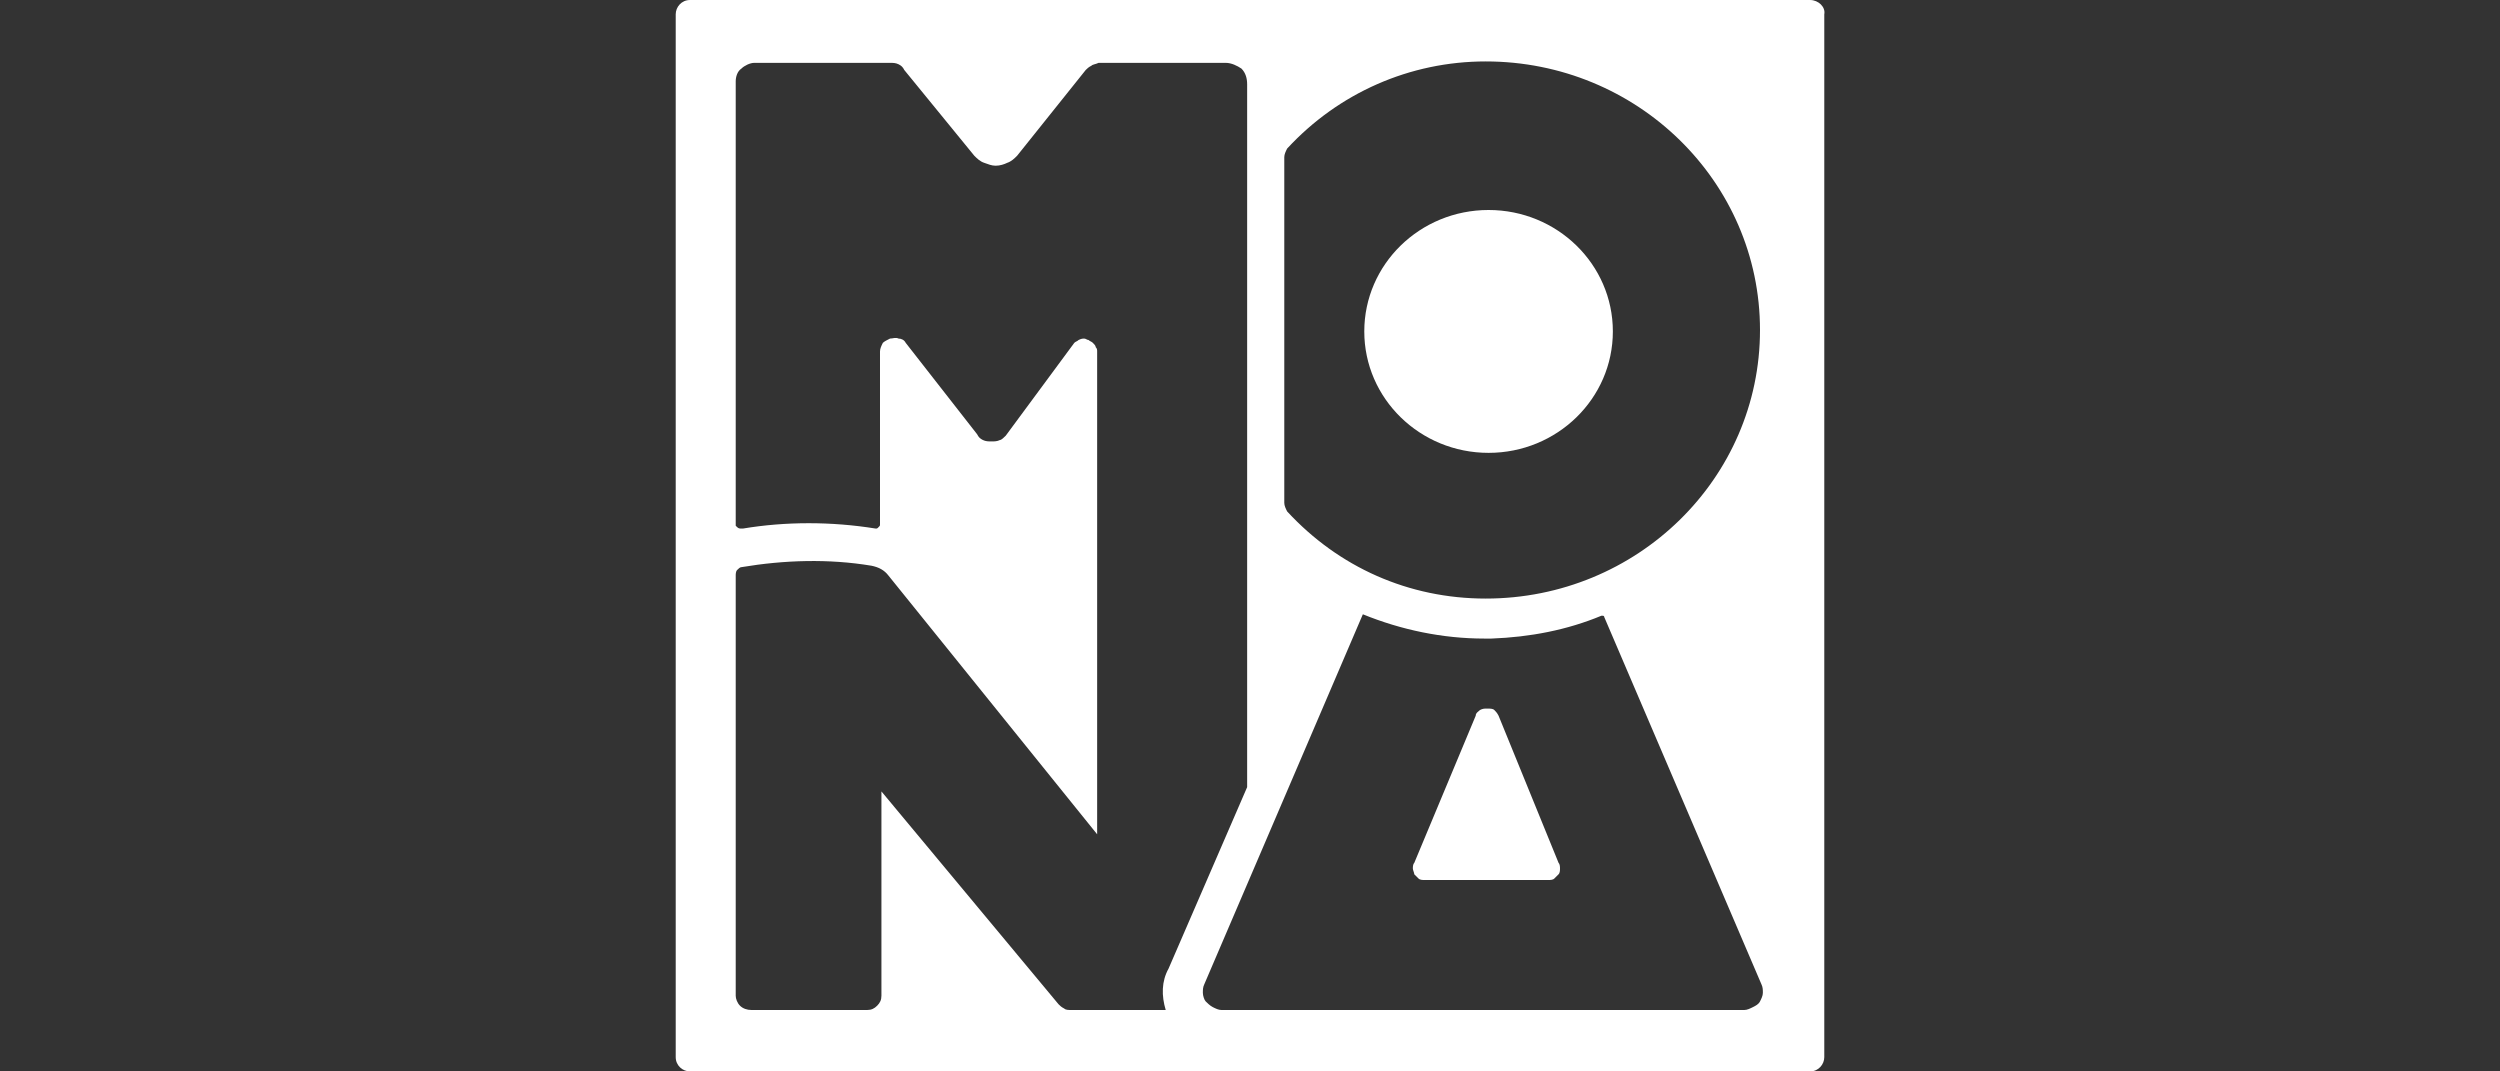
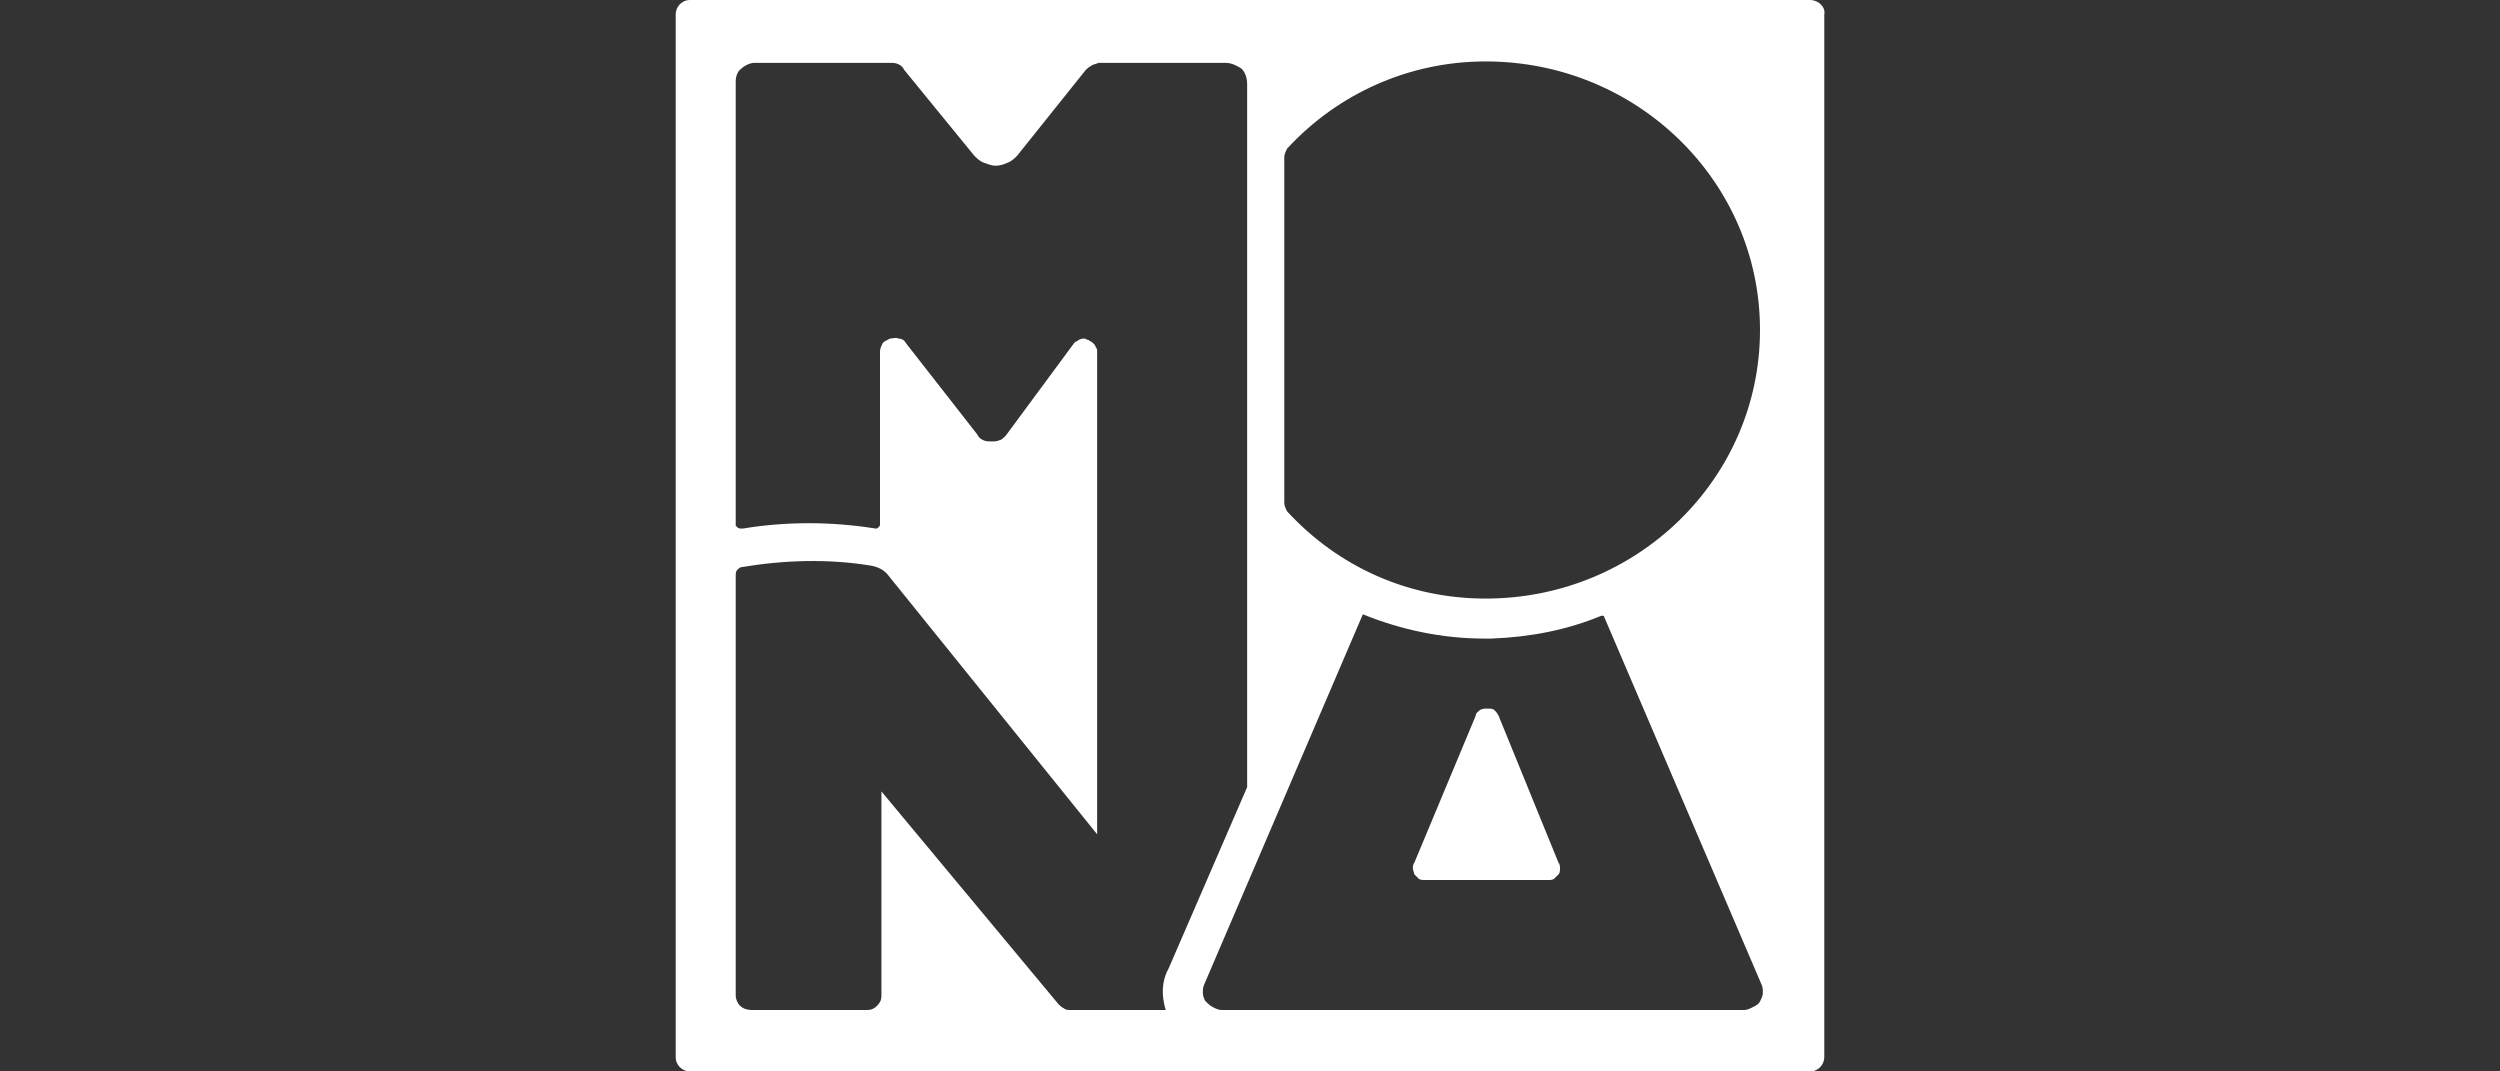
<svg xmlns="http://www.w3.org/2000/svg" version="1.1" x="0px" y="0px" viewBox="0 0 175 75" style="enable-background:new 0 0 175 75;" xml:space="preserve">
  <rect x="0" y="0" width="175" height="75" fill="#333333" stroke="none" />
  <style type="text/css">
	.st0{fill:#FFFFFF;}
	.st1{display:none;}
	.st2{display:inline;}
	.st3{fill-rule:evenodd;clip-rule:evenodd;fill:#FFFFFF;}
	.st4{display:inline;fill:#FFFFFF;}
</style>
  <g id="XLMedia">
    <g>
      <path class="st0" d="M104.9,50.1c-0.1-0.2-0.2-0.3-0.3-0.4c-0.1-0.1-0.3-0.1-0.5-0.1c-0.2,0-0.3,0-0.5,0.1    c-0.1,0.1-0.3,0.2-0.3,0.4l-4.3,10.3c-0.1,0.1-0.1,0.3-0.1,0.4c0,0.1,0.1,0.3,0.1,0.4c0.1,0.1,0.2,0.2,0.3,0.3    c0.1,0.1,0.3,0.1,0.4,0.1h8.7c0.1,0,0.3,0,0.4-0.1c0.1-0.1,0.2-0.2,0.3-0.3c0.1-0.1,0.1-0.3,0.1-0.4c0-0.1,0-0.3-0.1-0.4    L104.9,50.1z" />
-       <path class="st0" d="M104.2,31.7c4.8,0,8.7-3.8,8.7-8.5s-3.9-8.5-8.7-8.5v0c-4.8,0-8.7,3.8-8.7,8.5    C95.5,27.9,99.4,31.7,104.2,31.7z" />
      <path class="st0" d="M126.7,0H48.3c-0.6,0-1,0.5-1,1V74c0,0.6,0.5,1,1,1h78.4c0.6,0,1-0.5,1-1V1C127.8,0.5,127.3,0,126.7,0z     M89.9,11c0-0.2,0.1-0.4,0.2-0.6c3.6-3.9,8.6-6.1,13.9-6.1c10.6,0,19.2,8.4,19.2,18.8c0,10.4-8.6,18.8-19.2,18.8    c-5.4,0-10.3-2.2-13.9-6.1c-0.1-0.2-0.2-0.4-0.2-0.6V11z M81.6,70.7l-6.6,0c-0.2,0-0.4,0-0.5-0.1c-0.2-0.1-0.3-0.2-0.4-0.3    L61.7,55.4v14.3c0,0.3-0.1,0.5-0.3,0.7c-0.2,0.2-0.4,0.3-0.7,0.3l-8.1,0c-0.3,0-0.6-0.1-0.8-0.3c-0.2-0.2-0.3-0.5-0.3-0.7l0-29.4    c0-0.1,0-0.3,0.1-0.4c0.1-0.1,0.2-0.2,0.3-0.2c3-0.5,6.1-0.6,9.1-0.1c0.5,0.1,0.9,0.3,1.2,0.7l14.6,18.1V24.6c0-0.1,0-0.2-0.1-0.3    c0-0.1-0.1-0.2-0.2-0.3c-0.1-0.1-0.2-0.1-0.3-0.2c-0.1,0-0.2-0.1-0.3-0.1c-0.1,0-0.2,0-0.4,0.1c-0.1,0.1-0.2,0.1-0.3,0.2l-4.8,6.5    c-0.1,0.1-0.3,0.3-0.4,0.3c-0.2,0.1-0.4,0.1-0.6,0.1c-0.2,0-0.4,0-0.6-0.1s-0.3-0.2-0.4-0.4L63.4,24c-0.1-0.2-0.3-0.3-0.5-0.3    c-0.2-0.1-0.4,0-0.6,0c-0.2,0.1-0.4,0.2-0.5,0.3c-0.1,0.2-0.2,0.4-0.2,0.6v12.1c0,0.1,0,0.1-0.1,0.2c-0.1,0.1-0.1,0.1-0.2,0.1    c0,0,0,0,0,0c-3.1-0.5-6.3-0.5-9.3,0c0,0,0,0-0.1,0c-0.1,0-0.2,0-0.3-0.1c0,0-0.1-0.1-0.1-0.1c0,0,0-0.1,0-0.1l0-31    c0-0.3,0.1-0.7,0.4-0.9c0.2-0.2,0.6-0.4,0.9-0.4h9.5c0.2,0,0.4,0,0.6,0.1c0.2,0.1,0.3,0.2,0.4,0.4l4.9,6c0.2,0.2,0.4,0.4,0.7,0.5    c0.3,0.1,0.5,0.2,0.8,0.2c0.3,0,0.6-0.1,0.8-0.2c0.3-0.1,0.5-0.3,0.7-0.5l4.8-6c0.1-0.1,0.2-0.2,0.4-0.3c0.1-0.1,0.3-0.1,0.5-0.2    l0.2,0h8.7c0.4,0,0.8,0.2,1.1,0.4c0.3,0.3,0.4,0.7,0.4,1.1l0,49.2l-5.5,12.7C81.3,68.7,81.3,69.7,81.6,70.7z M123.2,70.1    c-0.1,0.2-0.3,0.3-0.5,0.4c-0.2,0.1-0.4,0.2-0.6,0.2H85.5c-0.2,0-0.4-0.1-0.6-0.2c-0.2-0.1-0.4-0.3-0.5-0.4s-0.2-0.4-0.2-0.6    c0-0.2,0-0.4,0.1-0.6L95.4,43c0,0,0,0,0,0c0,0,0,0,0,0c0,0,0,0,0,0c2.7,1.1,5.6,1.7,8.5,1.7c0.2,0,0.3,0,0.5,0    c2.7-0.1,5.3-0.6,7.7-1.6c0,0,0.1,0,0.1,0c0,0,0.1,0,0.1,0.1l11,25.7c0.1,0.2,0.1,0.4,0.1,0.6C123.4,69.7,123.3,69.9,123.2,70.1z" />
    </g>
  </g>
  <g id="_x32_4_Seven" class="st1">
</g>
  <g id="TOTO" class="st1">
    <g id="layer1_00000150069742010380009360000018341471216688902818_" class="st2">
      <path id="path1927_00000089549126961898513640000004729864747025280675_" class="st3" d="M153.2,17.8    c-12.9,0.1-21.2,7.3-21.3,18.6c0,12.9,8.4,20.6,21.3,20.6c13.1,0.2,21.2-6.8,21.3-20.4C174.4,25.1,166.6,18,153.2,17.8z     M152.7,23.1c4.7-0.2,9.5,1.9,10.8,6.3c1.5,5.4,1.5,9.8-0.1,15.8c-3.1,9.3-16.5,9.3-20.2,0c-1.7-5.8-1.8-10.4,0.2-16    C144.5,25.3,148.5,23.3,152.7,23.1z" />
      <path id="path1882_00000117651853547254864800000016519264130380541341_" class="st3" d="M0.7,33.2h4.3c0-8.9,6.3-9.2,10.8-9.2    l-0.1,27.8H8.3V56l23.9,0.1v-4.3l-7.6,0.1l0.1-27.7c4.4-0.1,10.8-0.2,10.8,9.1H40L39.9,20L0.6,19.9L0.7,33.2z" />
      <path id="path1886_00000096764648554681133410000013398898161226826677_" class="st3" d="M64.3,18c-12.9,0.1-21.2,7.3-21.3,18.6    c0,12.9,8.4,20.6,21.3,20.6c13.1,0.2,21.2-6.8,21.3-20.4C85.6,25.2,77.7,18.1,64.3,18z M63.9,23.3c4.7-0.2,9.5,1.9,10.8,6.3    c1.5,5.4,1.5,9.9-0.1,15.8c-3.1,9.3-16.5,9.3-20.2,0c-1.7-5.8-1.8-10.4,0.1-16C55.7,25.5,59.7,23.4,63.9,23.3z" />
      <path id="path1923_00000136396315996838762550000011527206007600435848_" class="st3" d="M89.5,33.1h4.3c0-8.9,6.3-9.2,10.8-9.2    l-0.1,27.8h-7.5v4.2L121,56v-4.3l-7.6,0.1l0.1-27.7c4.4-0.1,10.8-0.2,10.8,9.1h4.5l-0.1-13.3l-39.4-0.1L89.5,33.1z" />
    </g>
  </g>
  <g id="Honda" class="st1">
    <g class="st2">
      <path class="st0" d="M56.2,61.8c0,0-0.6-1.8-1.6-2.8c-1-1-8.7-8.7-9.8-9.8c-1.1-1.1-3.4-3.4-3.4-6.6c0-3.2,2.7-5.5,6-6.9    c3.3-1.3,56.8-23,60.8-24.7s9.7-4.2,12.3-5.4c2.6-1.2,9.9-4.7,10.2-4.8s0.4-0.2,0.5-0.2s0.2,0.1,0.2,0.2s-0.1,0.3-0.1,0.4    c0,0.1-2.2,6.7-4,8.9s-2.6,3.2-11,6.2S51.7,38.8,50.3,39.4s-4.6,1.5-4.6,3.9c0,1.9,1.9,3.4,2.5,3.9c0.6,0.5,15.6,14.6,15.6,14.6    L56.2,61.8L56.2,61.8z" />
      <path class="st0" d="M49.6,46.5c0,0-1.4-1.3-1.6-1.5s-0.6-0.9-0.6-1.4c0-0.5,0.1-1.7,2.2-2.3c2.1-0.6,50.6-16.6,53.2-17.4    c2.6-0.8,18.3-6,21.1-7.3c0.6-0.3,0.7-0.3,0.8-0.3s0.2,0.1,0.2,0.2c0,0.1-0.1,0.3-0.1,0.3c0,0.1-2.7,5.6-4.3,7.3    c-1.6,1.7-3,3-5.8,3.7c-2.9,0.7-47.5,12.7-47.8,12.8c-0.3,0.1-0.6,0.3-0.6,0.7c0,0.6,0.5,0.6,0.5,0.6L49.6,46.5z" />
      <path class="st0" d="M50.5,47.4l3.9,3.7L75,47.2c0,0-0.5-0.3-0.5-0.7c0-0.4,0.3-0.6,0.7-0.7c0.4-0.1,30.1-5.8,31.9-6.2    s4.3-0.9,6.3-3.3s3.9-5.6,4-5.7s0.1-0.2,0.1-0.2c0-0.1,0-0.2-0.2-0.2s-0.2,0-0.4,0.1C116.6,30.4,50.5,47.4,50.5,47.4z" />
      <path class="st0" d="M108.6,42c-0.1,0-53.2,10-53.2,10l4.6,4.3l24.5-3.1c0,0-0.5-0.2-0.5-0.6c0-0.5,0.5-0.7,0.7-0.7    c0.3,0,12.6-1.9,14.1-2.1c1.5-0.2,3.8-0.7,5.9-2.8s4-4.5,4.1-4.6c0.1-0.1,0.1-0.1,0.1-0.2s-0.1-0.1-0.2-0.1    C108.7,41.9,108.7,42,108.6,42z" />
      <polygon class="st0" points="61.1,57.2 66,61.8 98.5,61.8 86.4,54.2   " />
      <path class="st0" d="M59.4,65.3c0.1,0,1.3-0.2,1.3-0.2v-1.4h-8.3v1.4c0,0,1.2,0.2,1.3,0.2c0.1,0,0.8,0.2,0.8,0.8v1.7h-6.4v-1.7    c0-0.7,0.6-0.8,0.8-0.8c0.1,0,1.3-0.2,1.3-0.2v-1.4h-8.3v1.4c0,0,1.2,0.2,1.3,0.2c0.1,0,0.8,0.2,0.8,0.8v5.6    c0,0.7-0.6,0.8-0.8,0.8c-0.1,0-1.3,0.1-1.3,0.1v1.4h8.3v-1.4c0,0-1.2-0.1-1.3-0.1c-0.1,0-0.8-0.2-0.8-0.8V70h6.4v1.8    c0,0.7-0.6,0.8-0.8,0.8c-0.1,0-1.3,0.1-1.3,0.1v1.4h8.3v-1.4c0,0-1.2-0.1-1.3-0.1c-0.1,0-0.8-0.2-0.8-0.8v-5.6    C58.7,65.5,59.3,65.3,59.4,65.3z" />
      <path class="st0" d="M69.7,63.4c-5.4,0-8.5,1.9-8.5,5.5s3.1,5.5,8.5,5.5s8.5-1.9,8.5-5.5S75,63.4,69.7,63.4z M69.7,72.6    c-1,0-3.7,0-3.7-3.6s2.6-3.6,3.7-3.6s3.7,0,3.7,3.6S70.7,72.6,69.7,72.6z" />
-       <path class="st0" d="M90.3,65.2v-1.4h6.7v1.4c0,0-1.2,0.1-1.4,0.1c-0.2,0-0.7,0.3-0.7,0.9s0,7.6,0,8c0,0-4.9,0-5.2,0    s-0.6-0.1-0.8-0.3c-0.2-0.3-5.6-7.4-5.6-7.4c0,0.6,0,5,0,5.4s0.4,0.7,0.7,0.7c0.3,0,1.4,0.2,1.4,0.2v1.4v-1.4v1.4l-6.7,0v-1.4    c0,0,1.2-0.1,1.4-0.1c0.2,0,0.7-0.3,0.7-0.9c0-0.6,0-5.3,0-5.7s-0.4-0.7-0.7-0.7c-0.3,0-1.4-0.2-1.4-0.2v-1.4c0,0,7,0,7.3,0    s0.6,0.1,0.8,0.3c0.2,0.3,5.6,7.4,5.6,7.4c0-0.6,0-5,0-5.4s-0.4-0.7-0.7-0.7C91.4,65.3,90.3,65.2,90.3,65.2v-1.4" />
+       <path class="st0" d="M90.3,65.2v-1.4h6.7v1.4c0,0-1.2,0.1-1.4,0.1c-0.2,0-0.7,0.3-0.7,0.9s0,7.6,0,8c0,0-4.9,0-5.2,0    s-0.6-0.1-0.8-0.3c-0.2-0.3-5.6-7.4-5.6-7.4c0,0.6,0,5,0,5.4s0.4,0.7,0.7,0.7c0.3,0,1.4,0.2,1.4,0.2v1.4v-1.4v1.4l-6.7,0v-1.4    c0,0,1.2-0.1,1.4-0.1c0.2,0,0.7-0.3,0.7-0.9c0-0.6,0-5.3,0-5.7s-0.4-0.7-0.7-0.7c-0.3,0-1.4-0.2-1.4-0.2v-1.4s0.6,0.1,0.8,0.3c0.2,0.3,5.6,7.4,5.6,7.4c0-0.6,0-5,0-5.4s-0.4-0.7-0.7-0.7C91.4,65.3,90.3,65.2,90.3,65.2v-1.4" />
      <path class="st0" d="M108.4,63.8c-2,0-10.7,0-10.7,0v1.4c0,0,1.1,0.1,1.4,0.2c0.3,0,0.7,0.3,0.7,0.7s0,5,0,5.7    c0,0.6-0.5,0.9-0.7,0.9s-1.4,0.1-1.4,0.1v1.4l10.8,0c3.5,0,6.4-1.6,6.4-5.2C114.8,65.3,111.5,63.8,108.4,63.8z M107.3,72.2h-3.6    v-6.4c0,0,2.3,0,3.6,0s2.6,0.4,2.6,3.2C110,71.6,109,72.2,107.3,72.2z" />
      <path class="st0" d="M132.2,72.6c-0.5-0.1-0.8-0.6-0.9-0.7c-0.1-0.1-4.9-7.5-5.1-7.8c-0.2-0.3-0.6-0.4-0.8-0.4c-0.2,0-8,0-8,0v1.4    c0,0,1.7,0.2,1.9,0.2s0.4,0.4,0.4,0.5s-0.1,0.3-0.1,0.3c0,0.1-3.5,5.6-3.6,5.9c-0.2,0.3-0.5,0.4-0.7,0.4c-0.2,0-1.4,0.1-1.4,0.1    v1.4h6.6v-1.4l-1.3-0.2c-0.3-0.1-0.4-0.4-0.4-0.5s0-0.2,0.1-0.3c0,0,0.2-0.3,0.5-0.8h6.4c0.3,0.5,0.5,0.8,0.5,0.8    c0.1,0.1,0.1,0.3,0.1,0.3s-0.1,0.4-0.4,0.5l-1.5,0.1v1.4h9v-1.4C133.6,72.8,132.8,72.7,132.2,72.6z M120.6,69.2    c0.9-1.5,2-3.2,2-3.2s1.1,1.6,2.1,3.2H120.6z" />
    </g>
  </g>
  <g id="MG" class="st1">
    <g class="st2">
      <path class="st0" d="M125.5,26c0-0.6-0.1-1.2-0.2-1.8l-0.2-1.3c-0.1-0.3-0.2-0.6-0.3-0.8c-0.3-0.4-0.6-0.7-0.8-1.1    c-0.3-0.3-0.8-0.9-1.2-1.4c-2.6-3-5.3-5.8-8.1-8.5C112,8.5,109,5.9,106,3.4l-1.4-1.1c-0.3-0.3-0.7-0.6-1.1-0.8    c-0.2-0.2-0.5-0.3-0.8-0.3L101.3,1l-1.8-0.2c-4-0.3-7.9-0.5-11.9-0.5c-4,0-8,0.2-11.9,0.5L73.7,1l-1.4,0.2    c-0.3,0.1-0.6,0.2-0.8,0.3c-0.4,0.3-0.7,0.6-1.1,0.8L69,3.4c-3.1,2.5-6,5.1-8.8,7.8c-2.8,2.7-5.5,5.5-8.1,8.5    c-0.4,0.4-0.8,0.9-1.2,1.4c-0.4,0.4-0.6,0.7-0.9,1.1c-0.2,0.2-0.3,0.5-0.3,0.8c0,0.4-0.1,0.9-0.2,1.3s-0.1,1.2-0.2,1.8    c-0.3,3.9-0.5,7.7-0.5,11.6s0.2,7.7,0.5,11.6c0,0.6,0.1,1.2,0.2,1.8c0.1,0.6,0.1,0.9,0.2,1.3c0.1,0.3,0.2,0.5,0.3,0.8    c0.3,0.3,0.6,0.7,0.9,1c0.3,0.3,0.8,0.9,1.2,1.4c2.6,2.9,5.3,5.8,8.1,8.5c2.8,2.7,5.8,5.3,8.8,7.8l1.4,1.1l1.1,0.8    c0.2,0.2,0.5,0.3,0.8,0.3l1.4,0.2l1.8,0.2c4,0.3,7.9,0.5,11.9,0.5c4,0,8-0.2,11.9-0.5l1.8-0.2c0.5,0,0.9-0.1,1.4-0.2    c0.3,0,0.6-0.2,0.8-0.3c0.4-0.3,0.7-0.5,1.1-0.8l1.4-1.1c3.1-2.5,6-5.1,8.8-7.8c2.8-2.7,5.5-5.6,8.1-8.5l1.2-1.4    c0.3-0.3,0.6-0.7,0.8-1c0.2-0.2,0.3-0.5,0.3-0.8l0.2-1.3c0.1-0.6,0.1-1.2,0.2-1.8c0.3-3.8,0.5-7.7,0.5-11.6    C126.1,33.6,125.9,29.8,125.5,26 M119.7,47.2c0,0.5-0.1,1-0.1,1.5s-0.1,0.7-0.1,1.1c0,0.2-0.1,0.5-0.3,0.7l-0.7,0.9l-1,1.2    c-2.2,2.6-4.5,4.9-6.8,7.2c-2.4,2.3-4.9,4.5-7.5,6.6l-1.3,1c-0.3,0.2-0.6,0.5-0.9,0.7c-0.2,0.1-0.4,0.2-0.7,0.3l-1.2,0.1l-1.6,0.1    c-3.4,0.3-6.7,0.4-10.1,0.4s-6.8-0.2-10.1-0.4l-1.6-0.1l-1.2-0.1c-0.2,0-0.5-0.1-0.7-0.3c-0.3-0.2-0.6-0.4-0.9-0.7l-1.2-1    c-2.6-2.1-5.1-4.3-7.5-6.6c-2.4-2.3-4.7-4.7-6.8-7.2l-1-1.2l-0.7-0.9c-0.1-0.2-0.2-0.4-0.3-0.7c0-0.4-0.1-0.7-0.1-1.1l-0.2-1.5    c-0.3-3.2-0.4-6.5-0.4-9.8c0-3.3,0.2-6.5,0.4-9.8l0.2-1.5c0-0.4,0.1-0.8,0.1-1.1c0-0.2,0.1-0.5,0.3-0.7c0.2-0.3,0.5-0.6,0.7-0.9    l1-1.2c2.2-2.6,4.5-4.9,6.8-7.2s4.9-4.5,7.5-6.6l1.2-1l0.9-0.7c0.2-0.1,0.4-0.2,0.7-0.3l1.2-0.1l1.6-0.1c3.4-0.3,6.7-0.4,10.1-0.4    c3.4,0,6.7,0.2,10.1,0.4l1.6,0.1l1.2,0.1c0.2,0,0.5,0.1,0.7,0.3l0.9,0.7l1.3,1c2.6,2.1,5.1,4.3,7.5,6.6c2.4,2.3,4.7,4.7,6.8,7.2    l1,1.2l0.7,0.9c0.1,0.2,0.2,0.4,0.3,0.7c0,0.4,0.1,0.7,0.1,1.1s0.1,1,0.1,1.5c0.3,3.2,0.4,6.5,0.4,9.8    C120.2,40.7,120,44,119.7,47.2" />
      <path class="st0" d="M115.8,37.5c-0.3,0-3.2,0-4.7,0h-4.4c0,0.2,0,0.2,0,0.4s0,0.6,0,1.3c0,1.1-0.1,2.6,0,3.6c0,0.2,0,0.3,0,0.4    h3.6c0,0.1,0,0.2,0,0.3c0,0.2-0.2,2.4-0.3,3c-0.3,0.5-0.7,1-1.2,1.5c-0.7,0.8-0.8,1-3,3.2c-2.2,2.2-6.5,6-8.1,7.3    c-0.3,0.3-1,0.8-1,0.8s0-0.8,0-1.2c0-14.7,0-25.1,0-41.4c0-0.4,0-0.7,0-1.1l0.8,0.7c2.2,1.9,4.6,3.9,6.5,5.8    c2.6,2.6,3.7,3.8,5.6,6c0.1,0.2,0.2,0.3,0.3,0.5c0,0.2,0,0.2,0.1,0.5c0.1,0.6,0.2,1.9,0.2,2.2c0,0.3,0,0.3,0,0.5    c0.2,0,0.3,0,0.5,0c1.1,0,2.5,0,3.7,0h1.7v-0.6c0-1.4-0.1-2.8-0.3-4.2c0-0.3-0.1-0.6-0.1-0.9c-0.1-0.2-0.3-0.3-0.4-0.5    c-2.2-2.6-4.5-5.1-6.9-7.5c-2.8-2.8-5.7-5.4-8.8-7.7l-0.4-0.3c-0.1,0-0.3,0-0.4,0c-2.4-0.3-5.4-0.5-8.4-0.5c-0.4,0-0.5,0-0.9,0    c0,0.3,0,0.6,0,0.9c0,20-0.1,34.3,0,54.2v0.6c0.2,0,0.4,0,0.7,0c2.4,0,7-0.3,8.1-0.4c0.3,0,0.7-0.1,1-0.2c0.2-0.1,0.4-0.3,0.6-0.4    c3.1-2.5,5.4-4.5,8.4-7.3c3.2-3,6-6.3,6.7-7.1c0.3-0.3,0.5-0.6,0.8-1c0-0.4,0-0.7,0-1.1c0.3-3.2,0.5-6.4,0.5-9.6    c0-0.2,0-0.3,0-0.6h-0.6" />
      <path class="st0" d="M85.1,9.6c-0.5,0-1.4,0-3,0.1C80.5,9.8,79.4,9.9,79,10s-0.4,0-0.5,0c-0.1,0.1-0.1,0.2-0.1,0.3    c-2.6,6.3-5.8,15-8.4,21.5c-0.1,0.3-0.4,1-0.4,1s-0.1-0.2-0.4-0.9c-1.4-2.8-4.5-8.8-5.1-9.7c-0.2-0.2-0.4-0.8-0.4-0.8    s-0.4,0.4-0.7,0.7c-0.6,0.5-2.6,2.8-3,3.4c-0.2,0.3-0.3,0.3-0.5,0.7c-0.2,0.3-0.1,0.6-0.2,1c-0.4,3.1-0.6,6.1-0.6,9.2    c0,3.9,0.2,7.4,0.6,11.3c0,0.2,0.1,1,0.1,1s0.4,0.6,0.5,0.7c2,2.3,3.4,3.9,4.7,5.3l1.2,1.2c0,0,0-0.8-0.1-1.3    c-0.1-0.5,0-0.8-0.1-1.3c-0.3-4.2-0.8-11.2-0.9-14.9c0-0.5,0.1-2.7,0.1-2.7L70.3,47l0.6-1.4c2.2-5.6,4.4-10.7,6.6-16.4    c0.2-0.4,0.9-2.5,0.9-2.5s0,2.3,0,2.8c-0.1,15.9,0,24.9,0,33.6V64c0,0.4,0,0.5,0,0.8l0.8,0.1c0.7,0.1,1.5,0.2,2.2,0.2    c1.3,0.1,2.6,0.1,3.7,0.1h0.6c0-0.3,0-0.4,0-0.6c-0.1-20.3,0.1-54.5,0.1-54.5s0-0.2,0-0.5L85.1,9.6" />
    </g>
  </g>
  <g id="Metro" class="st1">
    <g id="_x23_c0282cff" transform="matrix(1.28,0,0,1.28,-2.289,-2.492)" class="st2">
-       <path id="path6" class="st0" d="M68.2,2.3c5.8-0.4,11.7,1,16.7,4c6.2,3.6,11,9.7,13,16.5c1.9,6.4,1.6,13.4-0.9,19.5    c-2.7,6.7-8.1,12.2-14.6,15.3c-5.9,2.8-12.8,3.4-19.2,1.9c-6.4-1.6-12.2-5.4-16.2-10.7c-3.9-5.1-6-11.5-5.8-17.9    c0.1-7.4,3.2-14.7,8.4-19.9C54.4,5.8,61.2,2.7,68.2,2.3 M61.9,8.9c-5.5,2-10.1,6.1-12.8,11.2c14,0,28,0,42.1,0    C88.5,15,84,11,78.6,9C73.3,6.9,67.3,6.9,61.9,8.9 M47.2,24.6c-1.2,4-1.3,8.2-0.3,12.2c4.2,0,8.5,0.1,12.7-0.1    c4.4-4,8.7-8.1,13-12.2C64.2,24.7,55.7,24.7,47.2,24.6 M78.6,25c-4.2,4-8.5,7.9-12.7,11.9c9.1,0,18.3,0,27.4,0    c0.9-4,0.8-8.2-0.3-12.2c-4.4,0-8.8,0-13.3,0C79.4,24.7,78.9,24.6,78.6,25 M48.6,41.5c3,6.4,9,11.3,15.9,12.9    c4.6,1.1,9.6,0.8,14.1-0.9c5.7-2.1,10.5-6.5,13.1-12C77.3,41.5,62.9,41.5,48.6,41.5L48.6,41.5z" />
-     </g>
+       </g>
  </g>
  <g id="McDo" class="st1">
    <path class="st4" d="M105.9,5.9c7.3,0,13.2,30.6,13.2,68.5h10.6c0-40.7-10.7-73.7-23.8-73.7c-7.5,0-14.1,9.9-18.5,25.4   c-4.4-15.5-11-25.4-18.4-25.4C56,0.6,45.3,33.6,45.3,74.3h10.6c0-37.8,5.8-68.5,13.1-68.5s13.2,28.3,13.2,63.2h10.5   C92.7,34.2,98.6,5.9,105.9,5.9" />
  </g>
  <g id="Maruti_00000092443720630179916780000017994567526790427312_" class="st1">
    <g class="st2">
      <path class="st0" d="M10.3,27.9c-2.8,2.5-6,4.4-9.4,5.8l12.2,8.7l-0.7,0.3l-5-3.3c-1.6-1.1-5.7-0.3-6.5,1.1l9.4,6.6    c2.6-2.5,5.7-4.5,9.4-6L7.3,32.5L8,32l4,2.8c2,1.4,3.6,1.8,7.9-0.3L10.3,27.9" />
      <polyline class="st0" points="29.4,32.7 34.7,32.7 36.3,38.3 36.3,38.3 37.9,32.7 43.1,32.7 43.1,42.3 39.7,42.3 39.7,35.4     39.7,35.4 37.7,42.3 34.8,42.3 32.8,35.4 32.8,35.4 32.8,42.3 29.4,42.3 29.4,32.7   " />
      <path class="st0" d="M50.1,35.6L50.1,35.6l-1.1,3.3h2.3L50.1,35.6 M47.7,32.7h4.6l4.1,9.6h-4L52,41.2H48l-0.4,1.1h-4L47.7,32.7z" />
      <path class="st0" d="M69.4,32.7h3.8v5.8c0,1.2,0.7,1.6,2,1.6c1.2,0,2-0.4,2-1.6v-5.8h3.8v5.9c0,3.1-1.8,3.9-5.7,3.9    c-3.9,0-5.7-0.9-5.7-3.9L69.4,32.7" />
      <polyline class="st0" points="85.1,35.1 81.6,35.1 81.6,32.7 92.4,32.7 92.4,35.1 88.9,35.1 88.9,42.3 85.1,42.3 85.1,35.1   " />
      <rect x="93.2" y="32.7" class="st0" width="3.8" height="9.6" />
-       <path class="st0" d="M60.6,35.1h2.6c0.6,0,1.1,0.2,1.1,0.9c0,0.6-0.3,0.9-1.1,0.9h-2.7L60.6,35.1 M69.2,42.3l-3.2-3    c2.6-0.4,2.3-3,2.3-3.9c0-1.1-0.6-2-1.3-2.3c-0.5-0.2-1.2-0.4-2.3-0.4h-7.9v9.6h3.8v-2.9h0.7l3.2,2.9L69.2,42.3L69.2,42.3z" />
      <path class="st0" d="M109.3,38.2c-1.8-0.3-2.6-1.3-2.6-2.7c0-2.5,2.4-3.1,5.5-3.1c4.3,0,6,1.1,6.1,3.1h-4.4c0-0.4-0.2-0.6-0.6-0.8    c-0.3-0.2-0.8-0.2-1.2-0.2c-1.1,0-1.5,0.3-1.5,0.7c0,0.3,0.1,0.4,0.5,0.5l4.5,0.7c1.9,0.3,3.1,1.2,3.1,2.8c0,2.3-1.9,3.4-6.1,3.4    c-2.9,0-6.1-0.4-6.1-3.2h4.6c0,0.3,0.1,0.5,0.4,0.7c0.3,0.1,0.7,0.2,1.3,0.2c1.2,0,1.5-0.3,1.5-0.8c0-0.3-0.2-0.6-0.7-0.7    L109.3,38.2" />
      <path class="st0" d="M119.8,32.7h3.8v5.8c0,1.2,0.7,1.6,2,1.6c1.2,0,2-0.4,2-1.6v-5.8h3.8v5.9c0,3.1-1.8,3.9-5.7,3.9    c-3.9,0-5.7-0.9-5.7-3.9V32.7" />
      <polyline class="st0" points="132.3,40.2 138,35.1 132.7,35.1 132.7,32.7 143.1,32.7 143.1,34.8 137.5,39.9 143,39.9 143,42.3     132.3,42.3 132.3,40.2   " />
      <path class="st0" d="M144.1,32.7h3.8v5.8c0,1.2,0.7,1.6,2,1.6c1.2,0,2-0.4,2-1.6v-5.8h3.8v5.9c0,3.1-1.8,3.9-5.7,3.9    c-3.9,0-5.7-0.9-5.7-3.9L144.1,32.7" />
      <rect x="170.4" y="32.7" class="st0" width="3.8" height="9.6" />
      <polyline class="st0" points="157.2,42.3 160.9,42.3 160.8,38.8 164.5,42.3 169.3,42.3 164,37.4 169.6,32.7 165,32.7 160.9,36     160.9,32.7 157.2,32.7 157.2,42.3   " />
    </g>
  </g>
</svg>